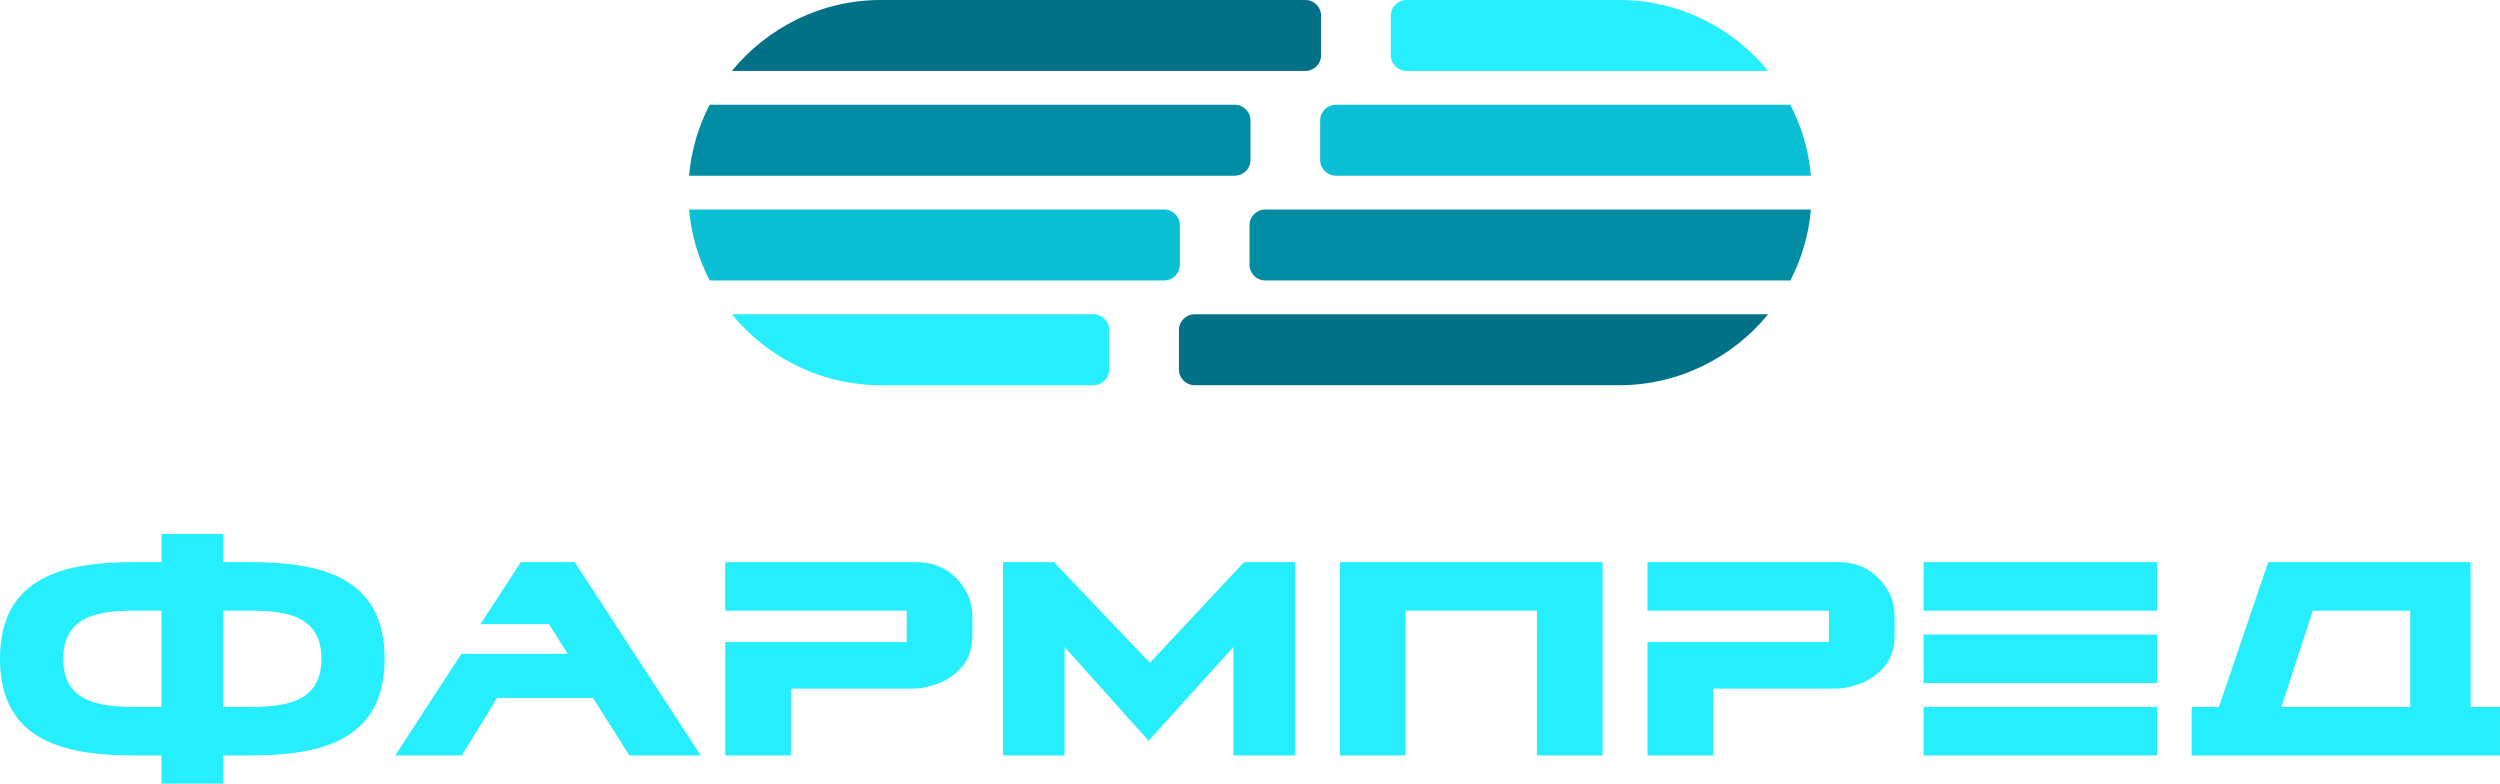
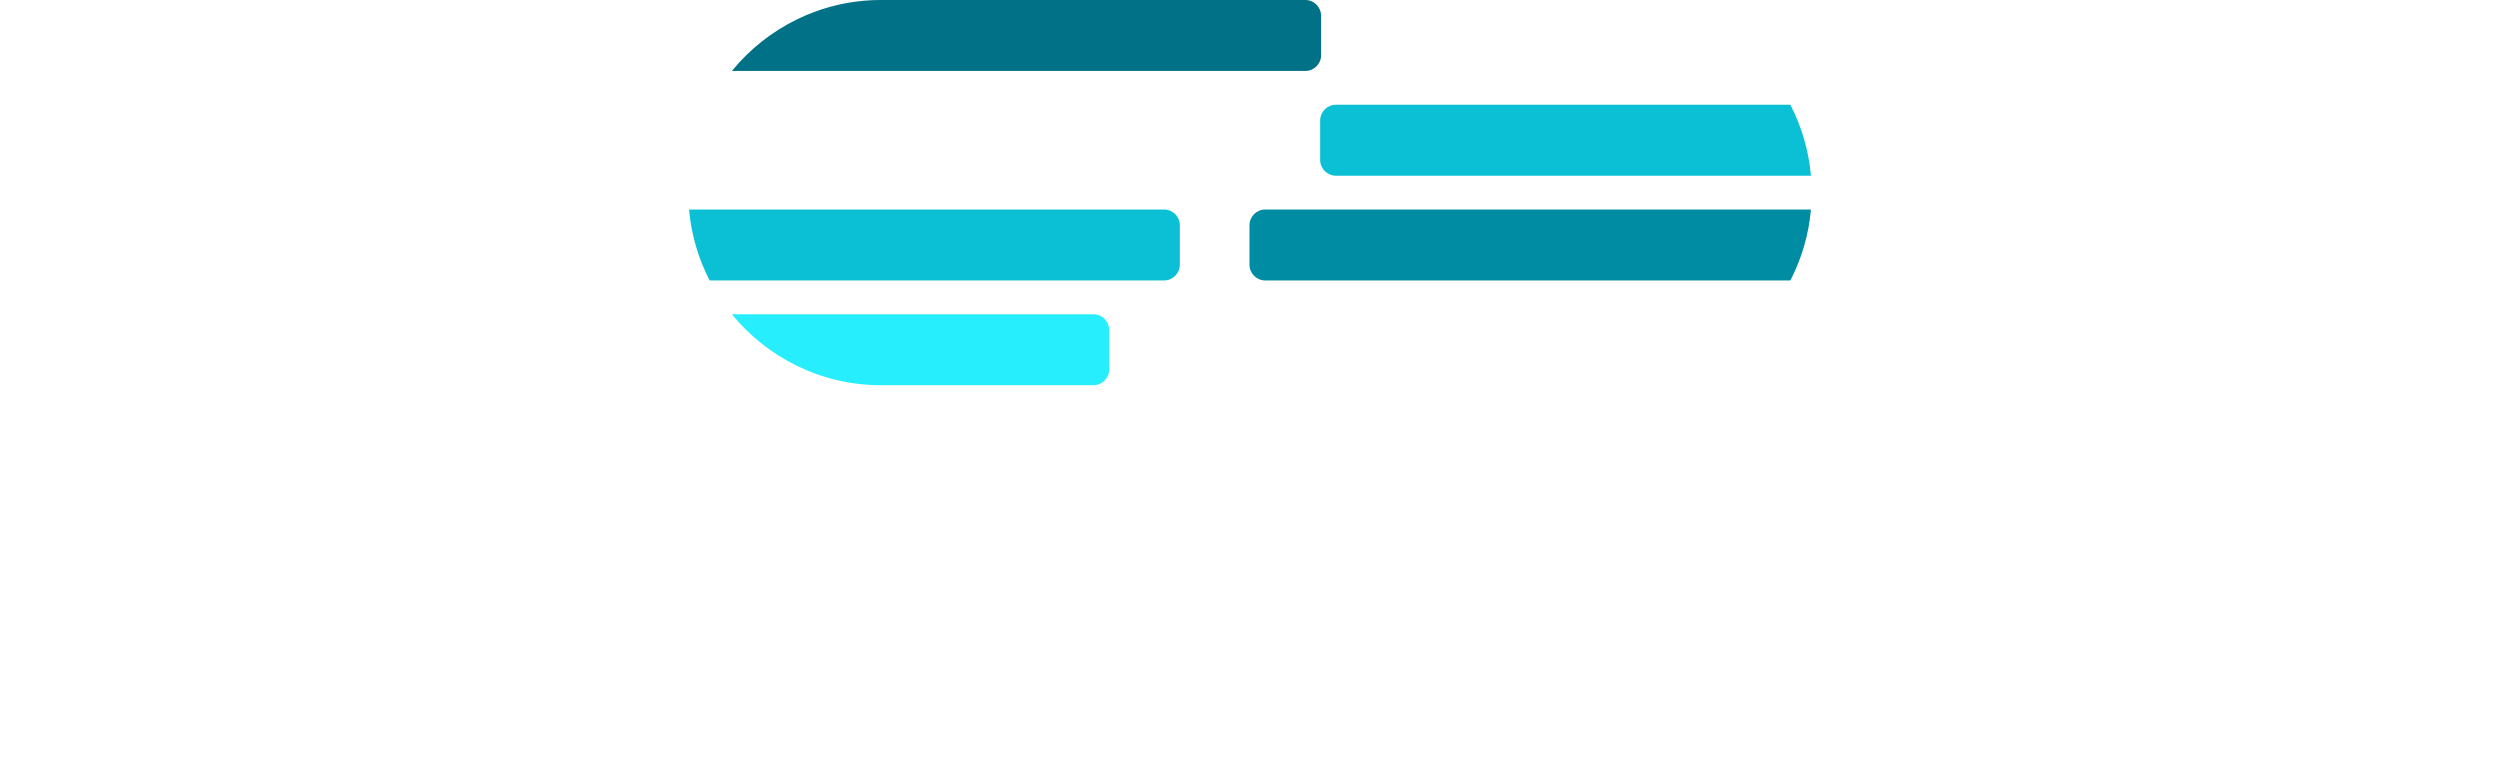
<svg xmlns="http://www.w3.org/2000/svg" xml:space="preserve" width="90.6mm" height="28.398mm" style="shape-rendering:geometricPrecision; text-rendering:geometricPrecision; image-rendering:optimizeQuality; fill-rule:evenodd; clip-rule:evenodd" viewBox="0 0 8540.84 2677.06">
  <defs>
    <style type="text/css">  .fil4 {fill:#007187} .fil3 {fill:#008DA3} .fil2 {fill:#0BC0D4} .fil1 {fill:#26EEFC} .fil0 {fill:#26EEFC;fill-rule:nonzero}  </style>
  </defs>
  <g id="Layer_x0020_1">
-     <path class="fil0" d="M7793.92 2415.07l440.35 0 0 -328.86 -333.04 0 -107.31 328.86zm-306.56 0l93.36 0 168.38 -494.69 691.4 0 0 494.69 100.33 0 0 166.15c-351.12,0 -702.36,0 -1053.48,0l0 -166.15zm-1238.91 -221.56l0 -107.3 -620.1 0 0 -165.83 653.54 0c54.82,0 100.34,18.58 136.57,55.74 36.24,37.16 54.35,80.83 54.35,130.99l0 61.31c0,45.52 -11.61,81.75 -34.84,108.69 -23.22,26.94 -50.4,46.22 -81.51,57.83 -31.13,11.61 -58.3,17.42 -81.52,17.42l-422.22 0 0 228.53 -224.35 0 0 -387.39 620.1 0zm-1670.8 -273.13l897.42 0 0 660.52 -224.36 0 0 -494.69 -448.7 0 0 494.69 -224.35 0 0 -660.52zm-363.7 289.84l-289.85 320.51 -287.06 -320.51 0 370.68 -210.41 0 0 -660.52 174.18 0 327.47 344.2 321.89 -344.2 174.19 0 0 660.52 -210.42 0 0 -370.68zm-1116.19 -16.71l0 -107.3 -620.11 0 0 -165.83 653.55 0c54.81,0 100.33,18.58 136.56,55.74 36.23,37.16 54.35,80.83 54.35,130.99l0 61.31c0,45.52 -11.61,81.75 -34.83,108.69 -23.23,26.94 -50.41,46.22 -81.52,57.83 -31.12,11.61 -58.3,17.42 -81.51,17.42l-422.23 0 0 228.53 -224.35 0 0 -387.39 620.11 0zm-1158 40.41l-64.09 -101.73 -234.11 0 137.95 -211.81 183.95 0 430.59 660.52 -243.87 0 -124.02 -196.49 -327.46 0 -121.24 196.49 -227.13 0 225.74 -346.98 363.7 0zm-1177.52 -147.71l0 328.86 90.57 0c123.28,0 245.25,-16.33 245.25,-164.43 0,-148.19 -121.55,-164.42 -245.25,-164.42l-90.57 0zm-300.99 0c-123.46,0 -245.26,16.89 -245.26,164.42 0,147.64 122.31,164.43 245.26,164.43l90.57 0 0 -328.86 -90.57 0zm300.99 494.69l0 96.15 -210.42 0 0 -96.15 -90.57 0c-232.77,0 -461.25,-44.44 -461.25,-330.26 0,-286.22 228.11,-330.25 461.25,-330.25l90.57 0 0 -96.15 210.42 0 0 96.15 90.57 0c233.55,0 461.24,44.43 461.24,330.25 0,285.83 -228.46,330.26 -461.24,330.26l-90.57 0zm5809.44 -413.17l798.01 0 0 165.83 -798.01 0 0 -165.83zm798.01 413.17l-798.01 0 0 -165.83 798.01 0 0 165.83zm-798.01 -660.52l798.01 0 0 165.83 -798.01 0 0 -165.83z" />
    <g id="_2132260040768">
-       <path class="fil1" d="M6040.55 242.4l-1235.36 0c-29.53,0 -53.69,-24.17 -53.69,-53.7l0 -135.02c0,-29.52 24.16,-53.69 53.69,-53.69l726.21 0c204.64,0 388.22,94.69 509.14,242.4z" />
      <path class="fil2" d="M6186.84 600.28l-1623.03 0c-29.53,0 -53.69,-24.18 -53.69,-53.7l0 -135.02c0,-29.52 24.17,-53.69 53.69,-53.69l1552.69 0c38.17,73.88 62.73,155.81 70.34,242.4z" />
      <path class="fil3" d="M6116.5 958.16l-1794.12 0c-29.53,0 -53.69,-24.18 -53.69,-53.69l0 -135.03c0,-29.51 24.18,-53.69 53.69,-53.69l1864.46 0c-7.63,86.59 -32.16,168.52 -70.34,242.4z" />
-       <path class="fil4" d="M4191.71 1316.03l-110.45 0c-29.53,0 -53.69,-24.17 -53.69,-53.69l0 -135.03c0,-29.52 24.17,-53.69 53.69,-53.69l110.45 0 1848.83 0c-120.92,147.71 -304.5,242.4 -509.14,242.4l-1339.69 0z" />
      <path class="fil1" d="M2500.29 1073.64l1235.36 0c29.53,0 53.69,24.16 53.69,53.68l0 135.03c0,29.52 -24.16,53.69 -53.69,53.69l-726.21 0c-204.64,0 -388.22,-94.68 -509.14,-242.4z" />
      <path class="fil2" d="M2354 715.75l1623.03 0c29.53,0 53.69,24.18 53.69,53.69l0 135.03c0,29.51 -24.17,53.69 -53.69,53.69l-1552.69 0c-38.17,-73.89 -62.73,-155.81 -70.34,-242.4z" />
-       <path class="fil3" d="M2424.34 357.88l1794.12 0c29.53,0 53.69,24.19 53.69,53.69l0 135.03c0,29.51 -24.18,53.69 -53.69,53.69l-1864.46 0c7.63,-86.6 32.16,-168.53 70.34,-242.4z" />
      <path class="fil4" d="M4349.13 0l110.45 0c29.53,0 53.69,24.17 53.69,53.69l0 135.02c0,29.53 -24.17,53.7 -53.69,53.7l-110.45 0 -1848.83 0c120.92,-147.71 304.5,-242.4 509.14,-242.4l1339.69 0z" />
    </g>
  </g>
</svg>